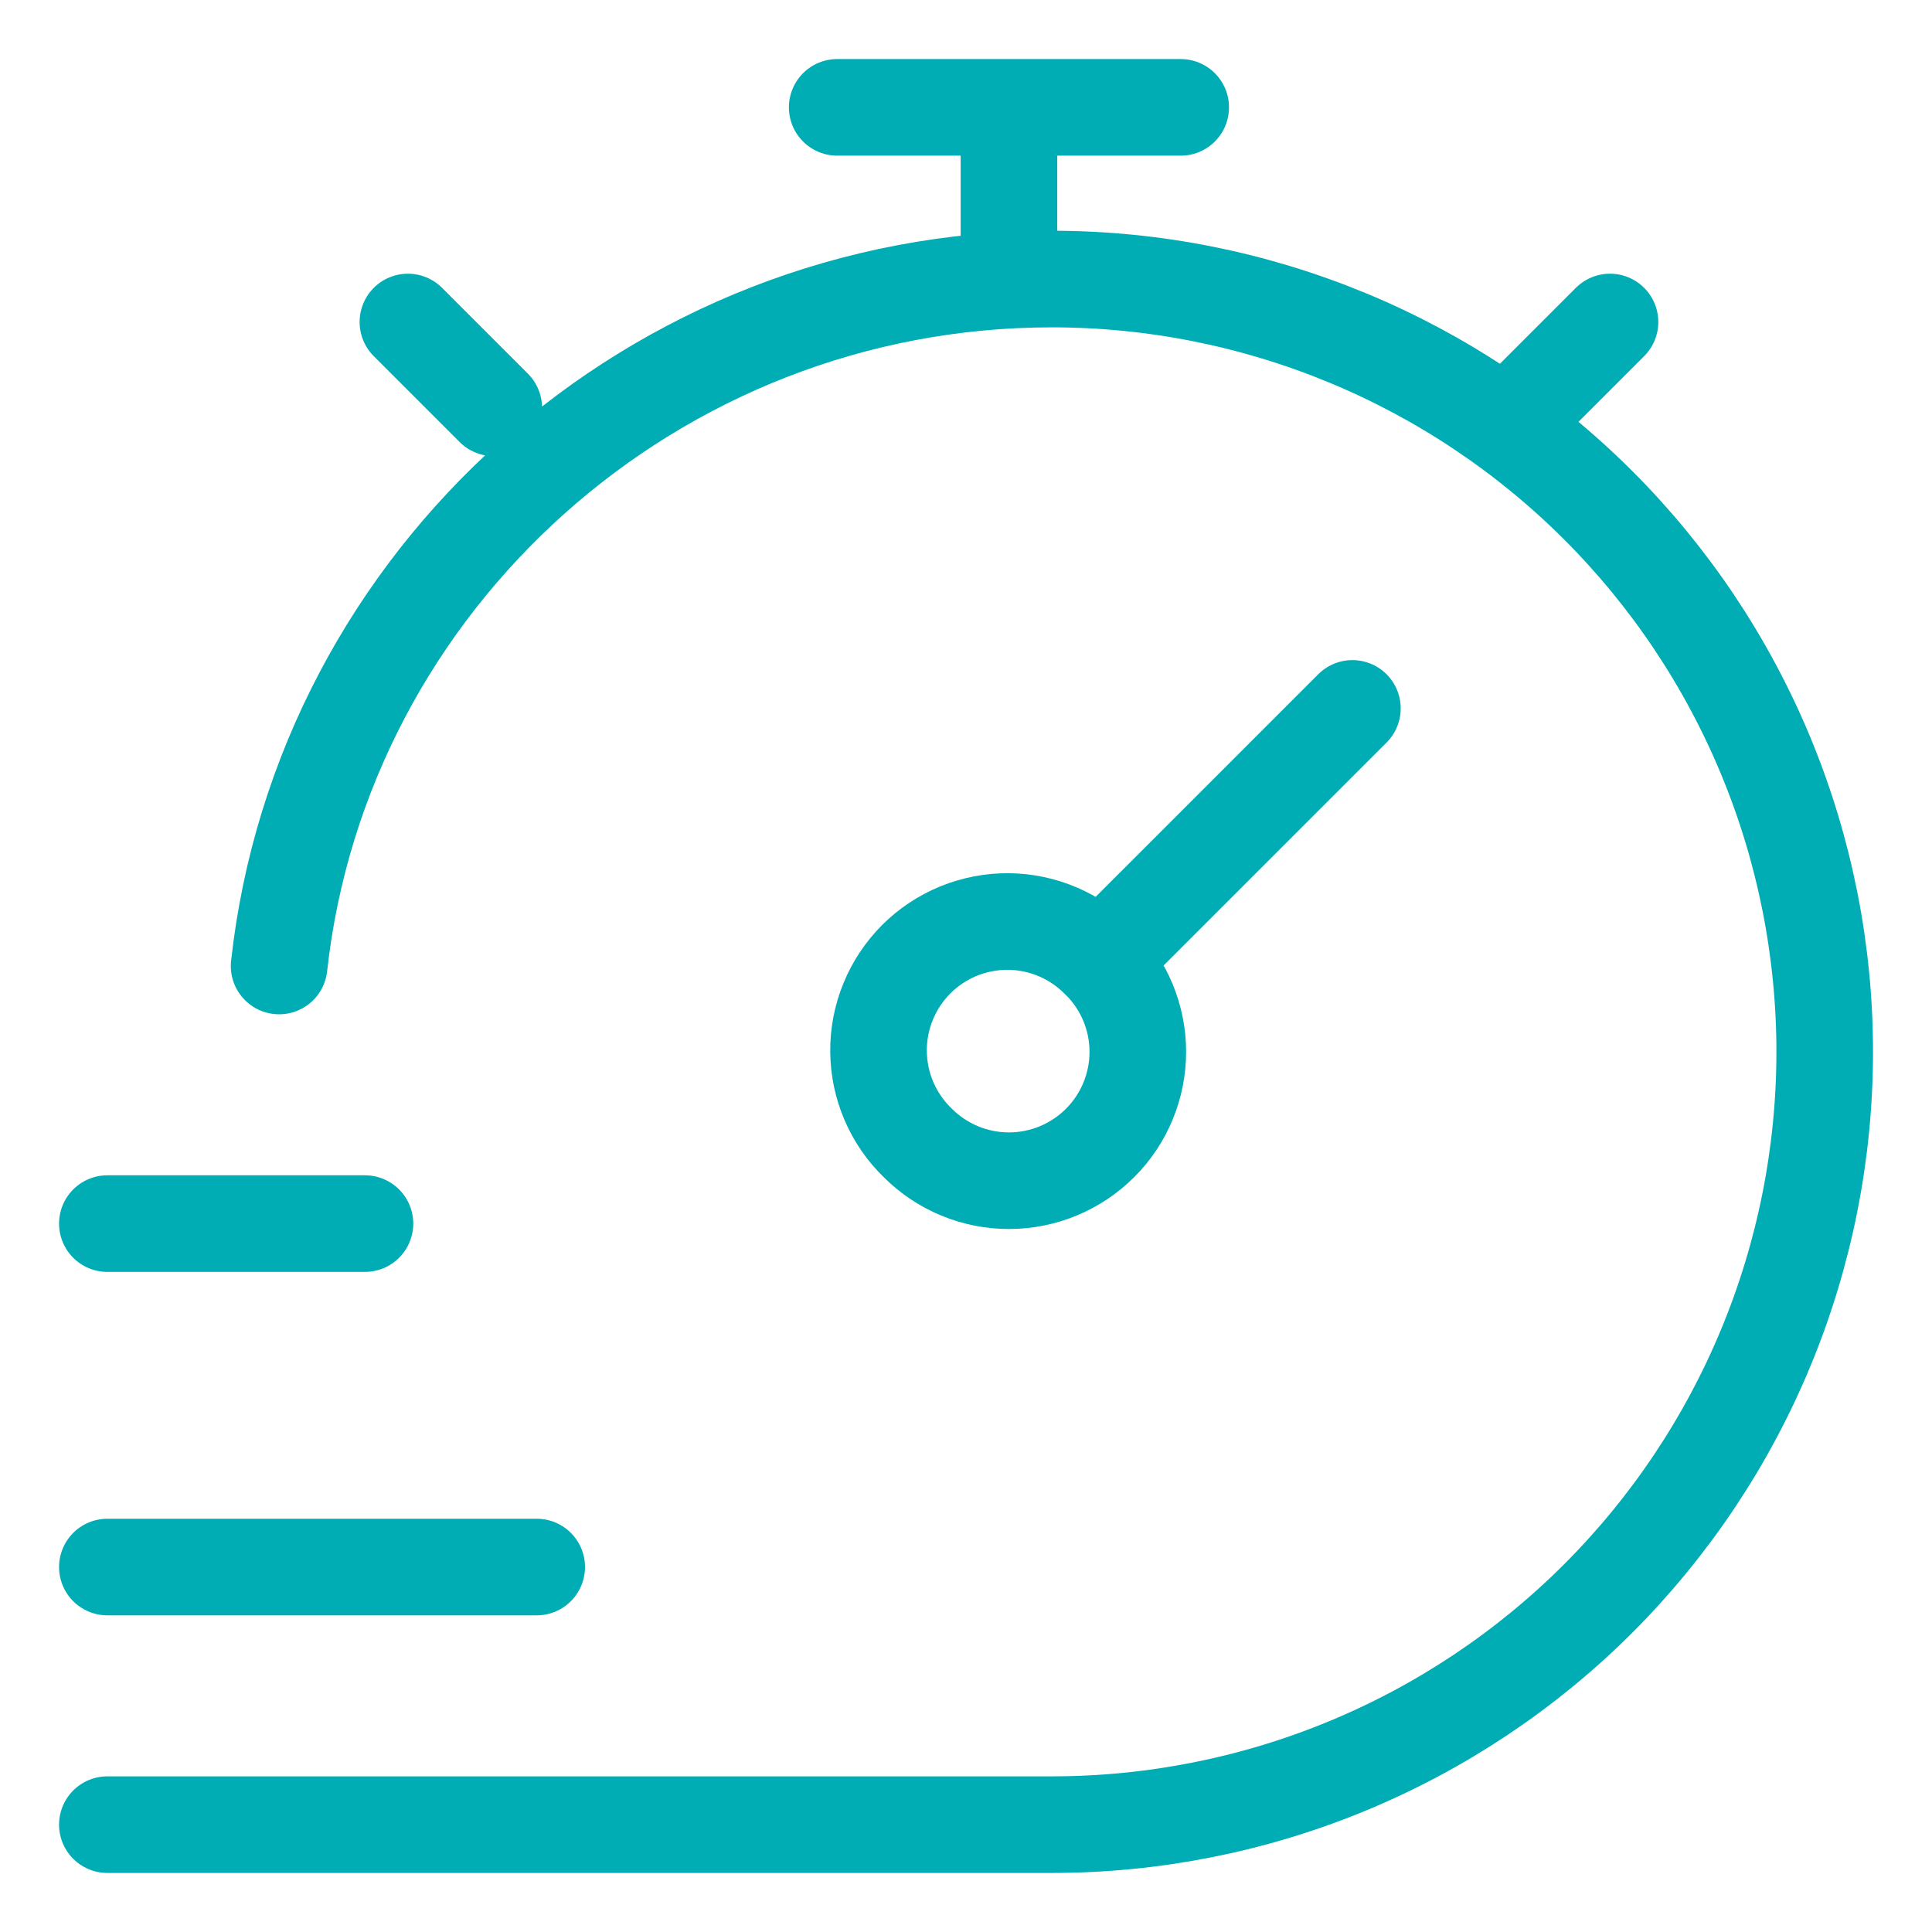
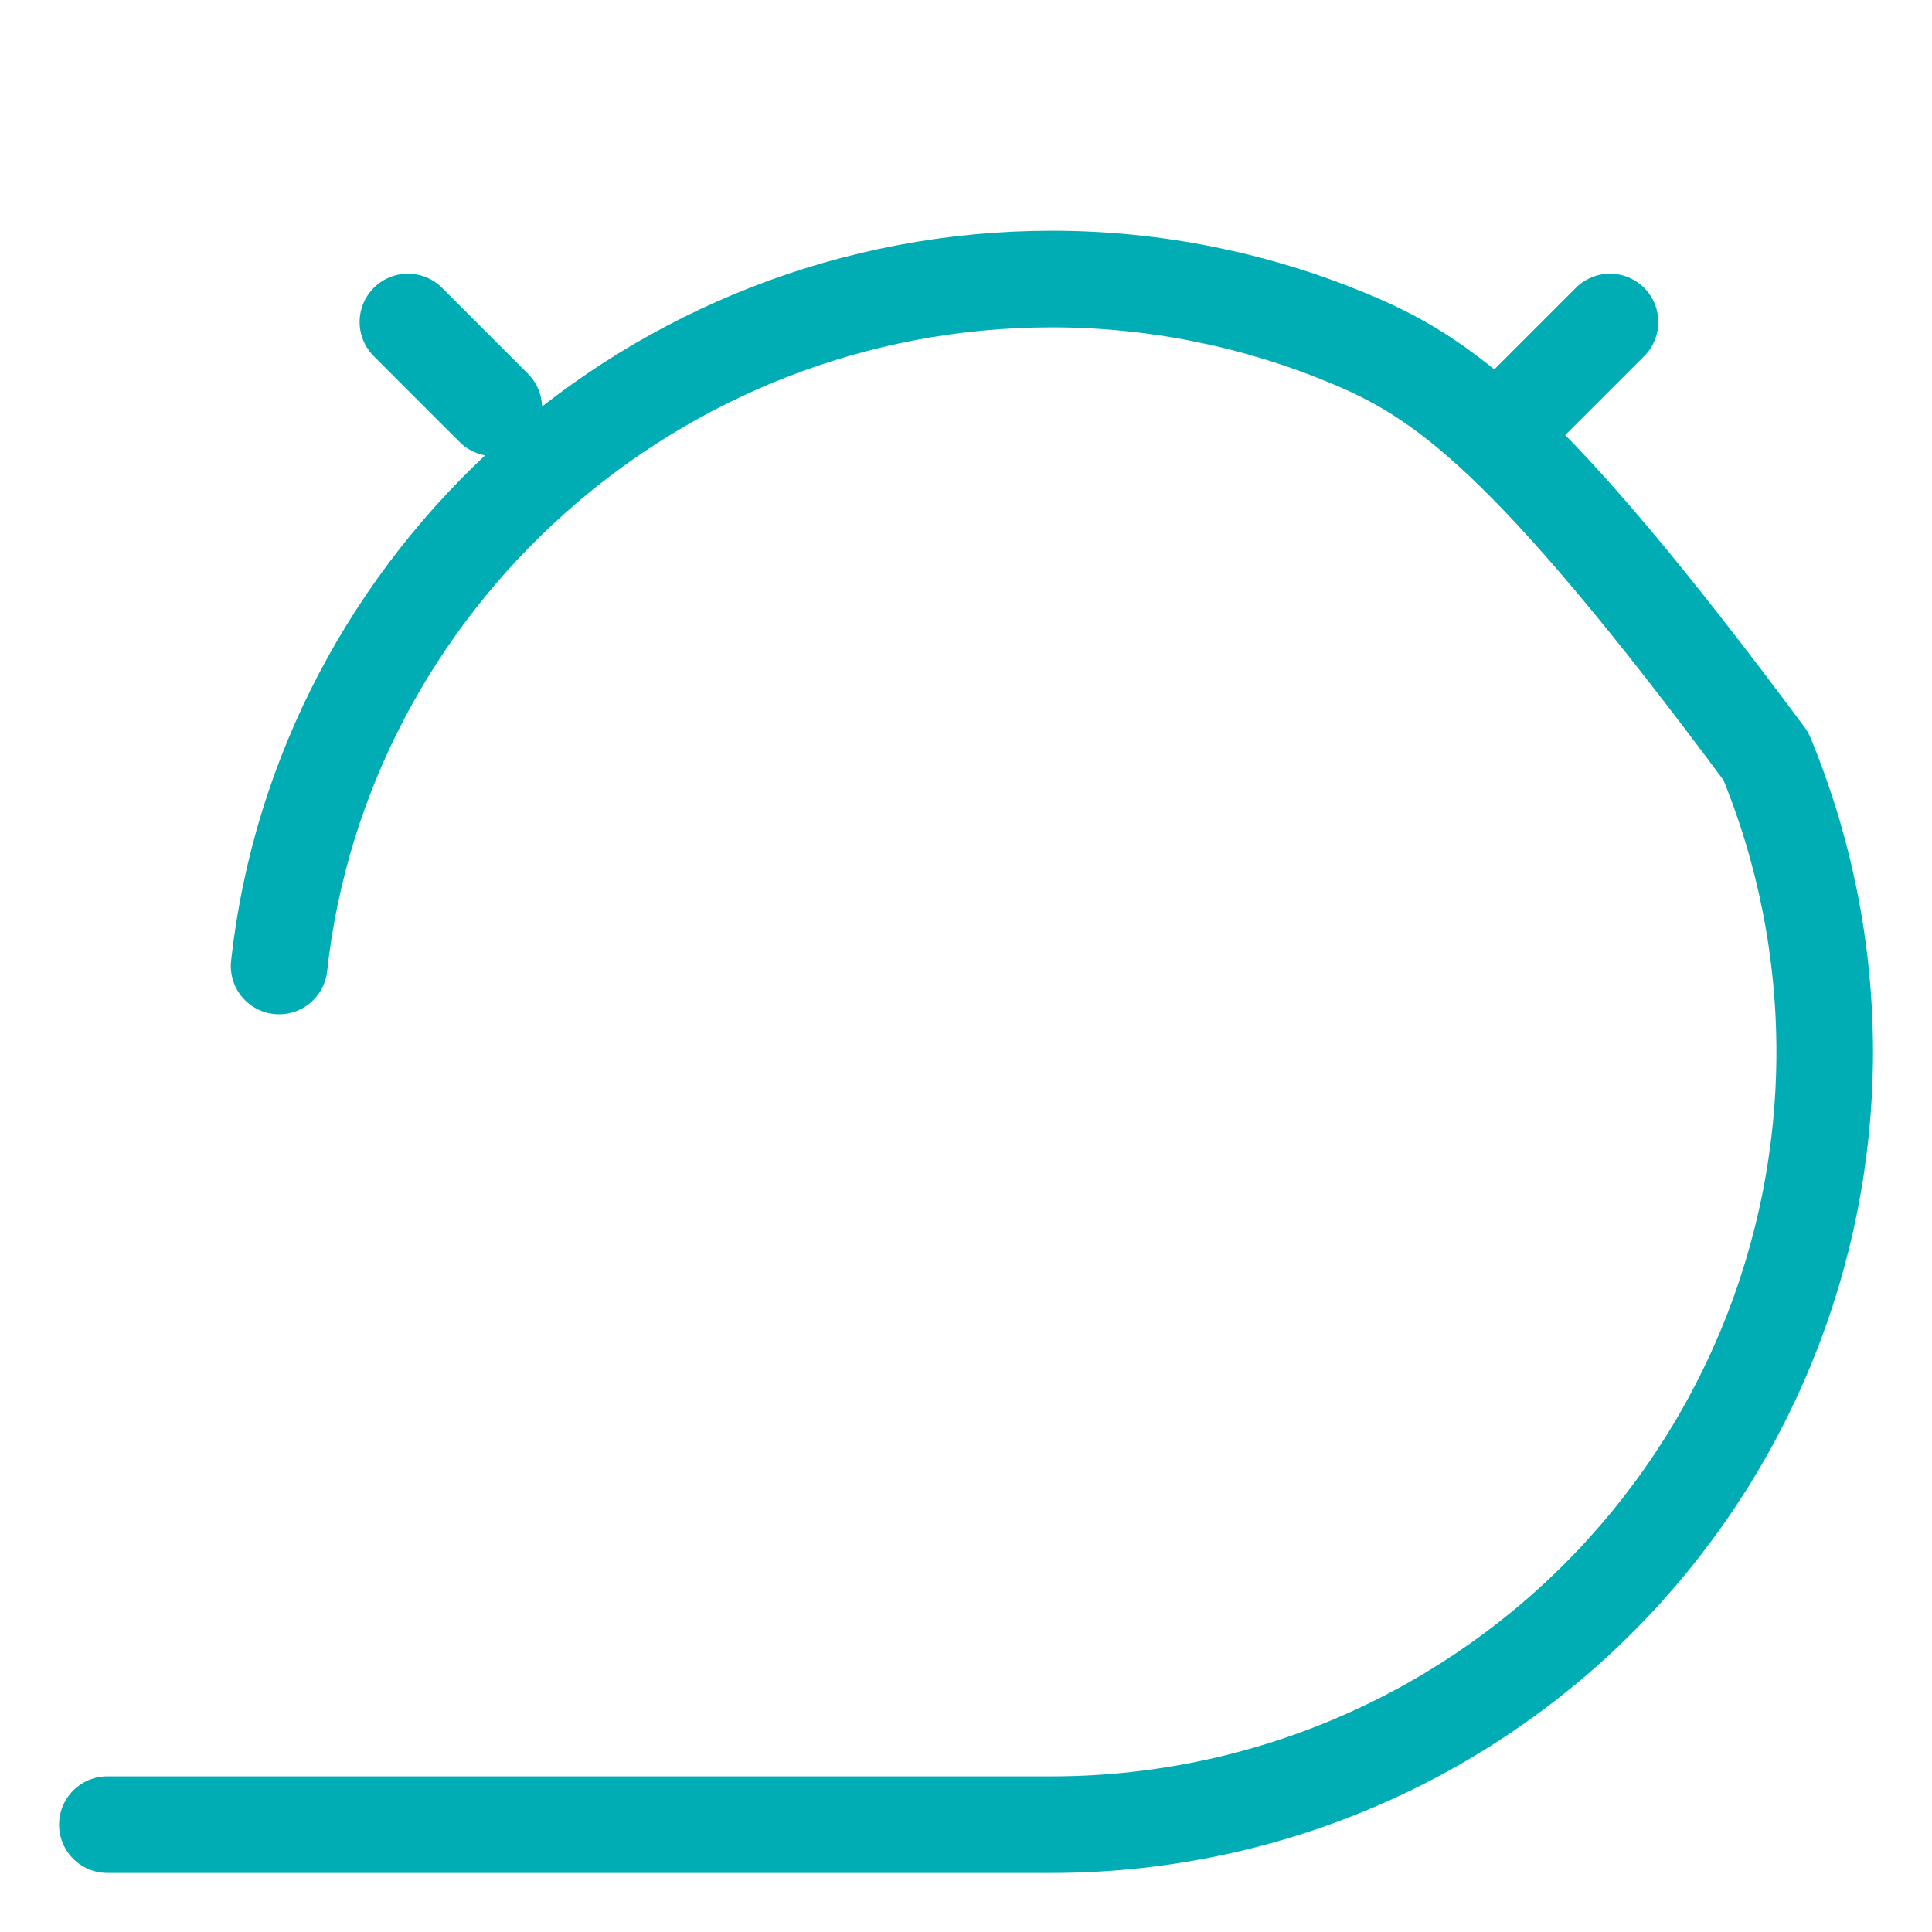
<svg xmlns="http://www.w3.org/2000/svg" width="30" height="30" viewBox="0 0 30 30" fill="none">
-   <path d="M1.667 28.333H16.334C17.91 28.333 19.47 28.023 20.926 27.42C22.382 26.817 23.705 25.933 24.819 24.819C25.933 23.704 26.817 22.381 27.42 20.925C28.023 19.47 28.334 17.909 28.334 16.333C28.334 14.758 28.023 13.197 27.42 11.741C26.817 10.285 25.933 8.962 24.819 7.848C23.705 6.734 22.382 5.85 20.926 5.247C19.47 4.644 17.91 4.333 16.334 4.333C10.156 4.333 4.996 9 4.334 15M23.667 6.333L25 5M6.334 5L7.667 6.333" stroke="#00ADB5" stroke-width="1.5" stroke-linecap="round" stroke-linejoin="round" />
-   <path d="M21 11L17.08 14.92C16.896 14.729 16.675 14.577 16.431 14.472C16.187 14.367 15.925 14.312 15.659 14.309C15.394 14.307 15.13 14.358 14.884 14.458C14.639 14.559 14.415 14.707 14.227 14.895C14.04 15.083 13.891 15.306 13.791 15.552C13.69 15.798 13.639 16.061 13.642 16.327C13.644 16.592 13.699 16.855 13.804 17.099C13.909 17.343 14.061 17.564 14.252 17.748C14.627 18.123 15.136 18.334 15.667 18.334C16.198 18.334 16.706 18.123 17.082 17.748C17.457 17.373 17.668 16.864 17.668 16.333C17.668 15.803 17.457 15.294 17.082 14.919M15.667 3.667V1.667M13 1.667H18.334M1.667 19H5.667M1.667 24.333H8.334" stroke="#00ADB5" stroke-width="1.5" stroke-linecap="round" stroke-linejoin="round" />
+   <path d="M1.667 28.333H16.334C17.91 28.333 19.47 28.023 20.926 27.42C22.382 26.817 23.705 25.933 24.819 24.819C25.933 23.704 26.817 22.381 27.42 20.925C28.023 19.47 28.334 17.909 28.334 16.333C28.334 14.758 28.023 13.197 27.42 11.741C23.705 6.734 22.382 5.85 20.926 5.247C19.47 4.644 17.91 4.333 16.334 4.333C10.156 4.333 4.996 9 4.334 15M23.667 6.333L25 5M6.334 5L7.667 6.333" stroke="#00ADB5" stroke-width="1.5" stroke-linecap="round" stroke-linejoin="round" />
</svg>